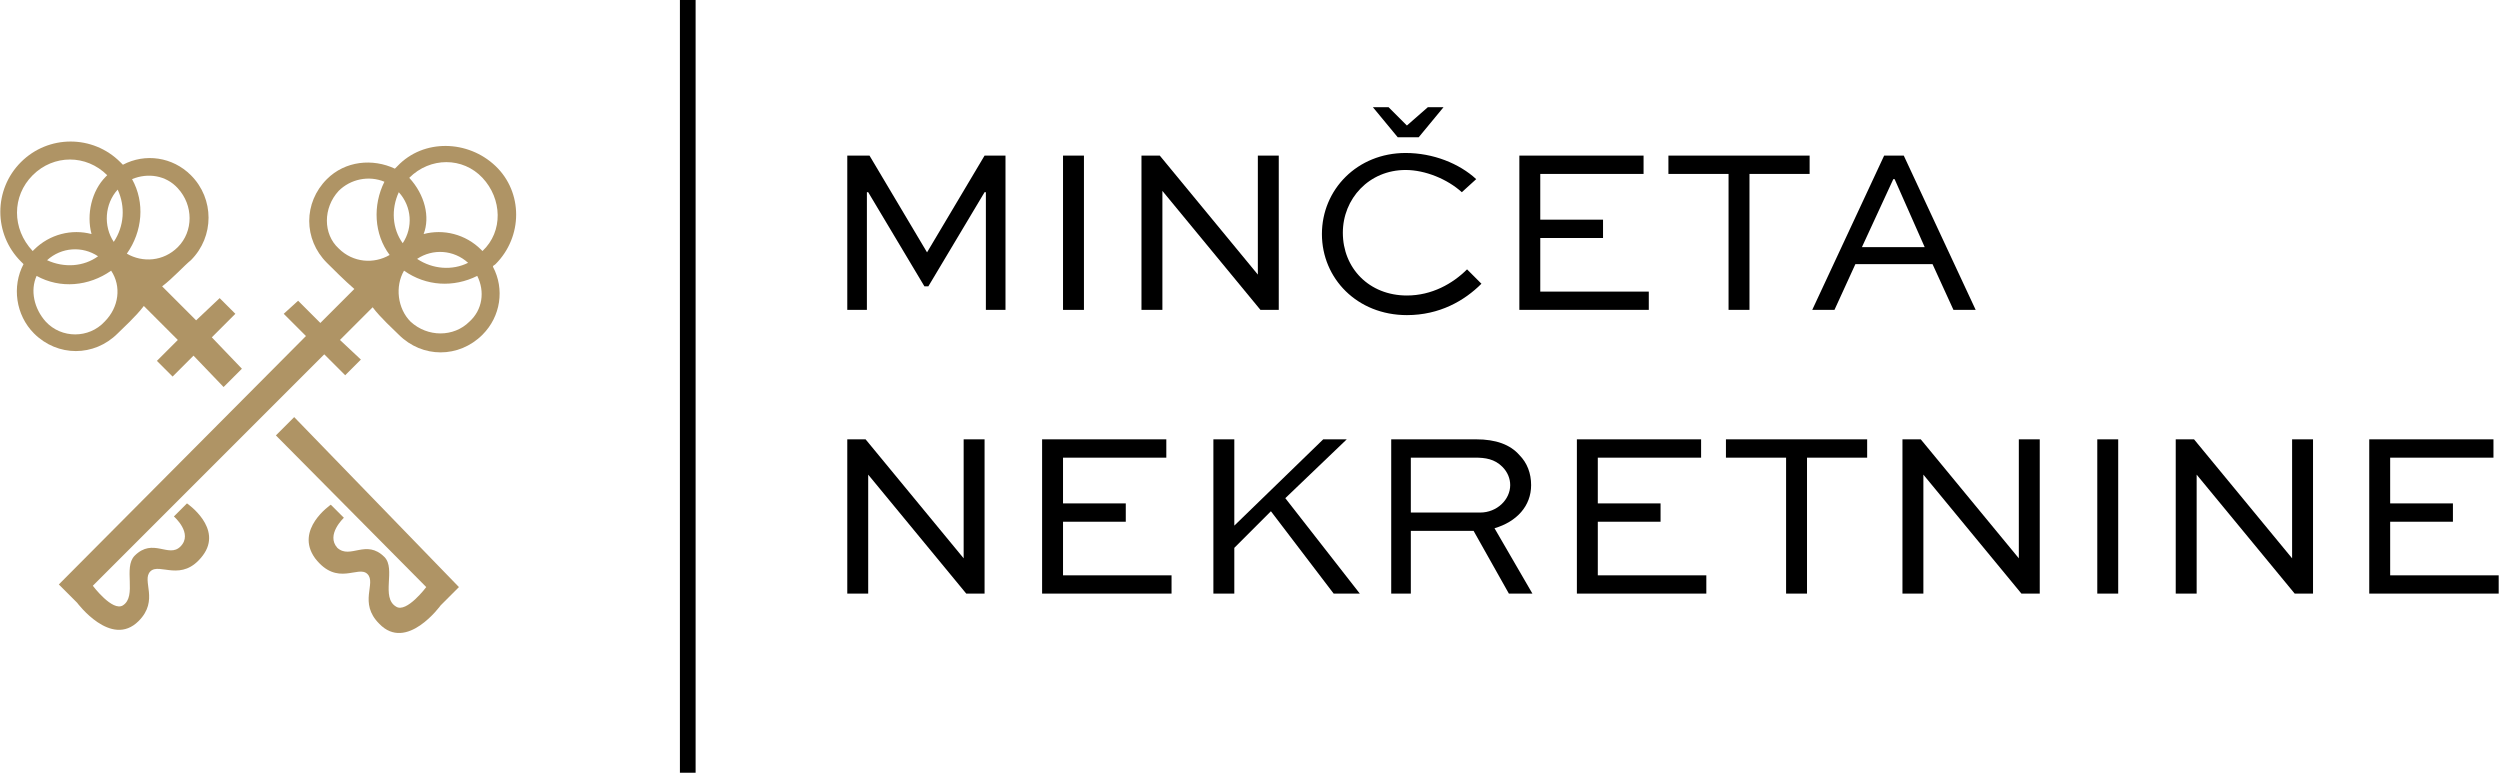
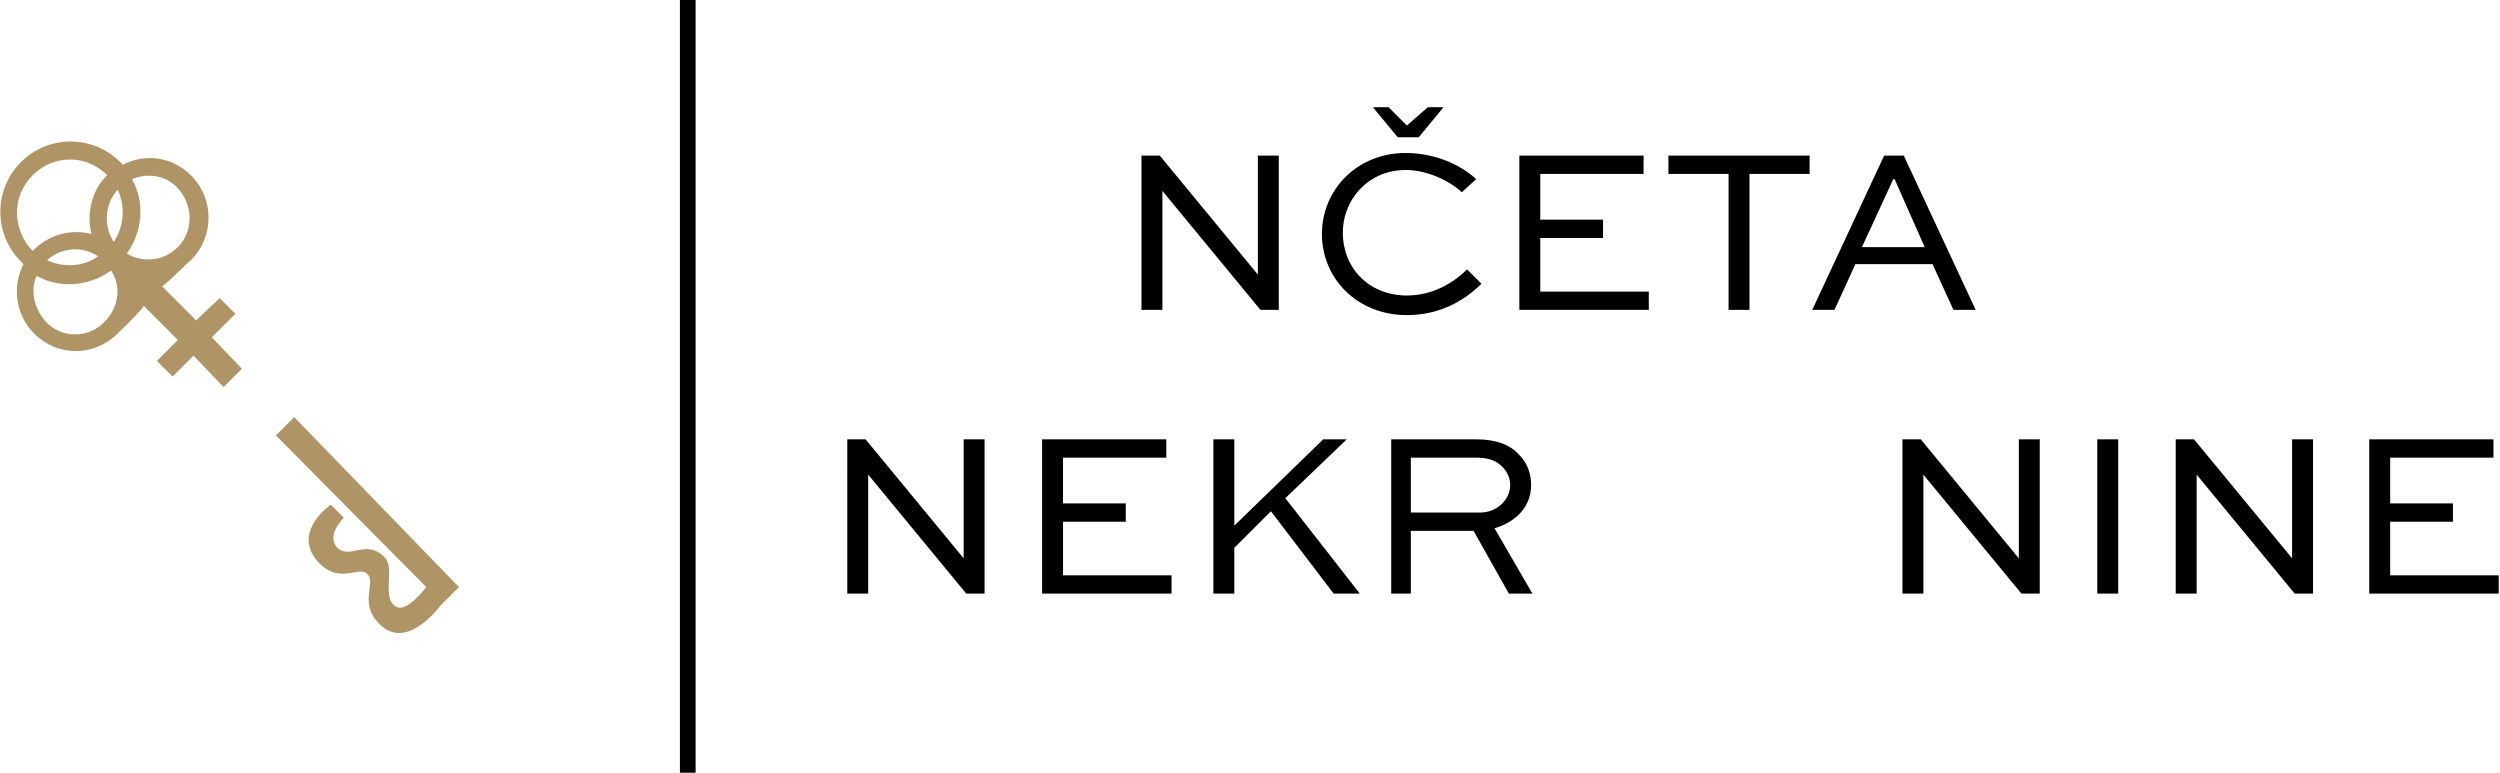
<svg xmlns="http://www.w3.org/2000/svg" version="1.1" id="Layer_1" x="0px" y="0px" viewBox="0 0 191.2 59.1" style="enable-background:new 0 0 191.2 59.1;" xml:space="preserve">
  <style type="text/css">
	.st0{fill:#AF9465;}
	.st1{enable-background:new    ;}
</style>
  <g>
-     <path class="st0" d="M37.9,20.2c2.1-2.1,2.1-5.5,0-7.5s-5.5-2.1-7.5,0c-0.1,0.1-0.1,0.1-0.2,0.2c-1.7-0.8-3.8-0.6-5.2,0.8   c-1.8,1.8-1.8,4.6,0,6.4c0.4,0.4,1.4,1.4,2.1,2l-2.6,2.6L22.8,23l-1.1,1l1.7,1.7l-18.9,19l1.4,1.4c0,0,2.6,3.5,4.7,1.4   c1.6-1.6,0.2-3.1,0.9-3.8s2.4,0.9,4-1.2c1.6-2.1-1.2-4-1.2-4l-1,1c0,0,1.5,1.3,0.5,2.3c-0.9,0.9-2.1-0.7-3.5,0.7   c-0.9,0.9,0.2,3.1-0.9,3.8c-0.8,0.5-2.3-1.5-2.3-1.5l17.7-17.7l1.6,1.6l1.2-1.2L26,26l2.5-2.5c0.6,0.8,1.6,1.7,2,2.1   c1.8,1.8,4.6,1.8,6.4,0c1.4-1.4,1.7-3.5,0.8-5.2C37.7,20.3,37.8,20.3,37.9,20.2z M31.3,13.6c1.6-1.6,4.1-1.6,5.6,0s1.6,4.1,0,5.6   l0,0c0,0,0,0-0.1-0.1c-1.2-1.2-2.9-1.6-4.4-1.2C32.9,16.6,32.5,14.9,31.3,13.6C31.3,13.7,31.3,13.7,31.3,13.6L31.3,13.6z    M30.5,14.7c1,1.1,1.1,2.7,0.3,3.9C30,17.5,29.9,16,30.5,14.7z M35.8,20.1c-1.2,0.6-2.7,0.5-3.9-0.3C33.1,19,34.7,19.1,35.8,20.1z    M25.9,14.6c0.9-0.9,2.3-1.2,3.5-0.7c-0.9,1.8-0.8,4,0.4,5.6c-1.2,0.7-2.8,0.6-3.9-0.5C24.7,17.9,24.7,15.9,25.9,14.6z M35.9,24.6   c-1.2,1.2-3.2,1.2-4.5,0c-1-1-1.2-2.7-0.5-3.9c1.7,1.2,3.8,1.3,5.6,0.4C37.1,22.3,36.9,23.7,35.9,24.6z" />
    <path class="st0" d="M2.6,25.5c1.8,1.8,4.6,1.8,6.4,0c0.4-0.4,1.4-1.3,2-2.1l2.6,2.6L12,27.6l1.2,1.2l1.6-1.6l2.3,2.4l1.4-1.4   l-2.3-2.4L18,24l-1.2-1.2L15,24.5l-2.6-2.6c0.8-0.6,1.7-1.6,2.2-2c1.8-1.8,1.8-4.7,0-6.5c-1.4-1.4-3.5-1.7-5.2-0.8   c-0.1-0.1-0.1-0.1-0.2-0.2c-2.1-2.1-5.5-2.1-7.6,0s-2.1,5.5,0,7.6c0.1,0.1,0.1,0.1,0.2,0.2C0.9,21.9,1.2,24.1,2.6,25.5z M10.1,13.7   c1.2-0.5,2.6-0.3,3.5,0.7c1.2,1.3,1.2,3.3,0,4.5c-1.1,1.1-2.7,1.2-3.9,0.5C10.9,17.7,11.1,15.5,10.1,13.7z M8,24.6   c-1.2,1.3-3.3,1.3-4.5,0c-0.9-1-1.2-2.4-0.7-3.5c1.8,1,4,0.8,5.7-0.4C9.3,21.9,9.1,23.5,8,24.6z M3.6,19.9c1.1-1,2.7-1.1,3.9-0.3   C6.4,20.4,4.9,20.5,3.6,19.9z M8.7,18.5c-0.8-1.2-0.7-2.9,0.3-4C9.6,15.8,9.5,17.3,8.7,18.5z M2.5,13.4c1.6-1.6,4.1-1.6,5.7,0l0,0   c0,0,0,0-0.1,0.1C7,14.6,6.6,16.4,7,17.9c-1.5-0.4-3.2,0-4.4,1.2c0,0,0,0-0.1,0.1l0,0C0.9,17.5,0.9,15,2.5,13.4z" />
    <path class="st0" d="M21.1,33.3l11.5,11.6c0,0-1.5,2-2.3,1.5c-1.2-0.7,0-2.9-0.9-3.8c-1.4-1.4-2.6,0.2-3.6-0.7   c-0.9-1,0.5-2.3,0.5-2.3l-1-1c0,0-2.8,1.9-1.2,4.1c1.7,2.2,3.3,0.5,4,1.2s-0.7,2.2,0.9,3.8c2.1,2.2,4.7-1.4,4.7-1.4l1.4-1.4   l-12.6-13L21.1,33.3z" />
  </g>
  <rect x="52" width="1.2" height="59.1" />
  <g class="st1">
-     <path d="M75.4,23.7v-9h-0.1L71,21.9h-0.3l-4.3-7.2h-0.1v9h-1.5V11.9h1.7l4.4,7.4l0,0l4.4-7.4h1.6v11.8H75.4z" />
-     <path d="M81.3,23.7V11.9h1.6v11.8H81.3z" />
    <path d="M97.8,11.9v11.8h-1.4l-7.5-9.1l0,0v9.1h-1.6V11.9h1.4l7.5,9.1l0,0v-9.1H97.8z" />
    <path d="M113.3,21.7c-1.3,1.3-3.2,2.4-5.7,2.4c-3.8,0-6.5-2.8-6.5-6.2s2.7-6.2,6.4-6.2c2.1,0,4.1,0.8,5.4,2l-1.1,1   c-1.1-1-2.8-1.7-4.3-1.7c-2.8,0-4.8,2.2-4.8,4.8c0,2.7,2,4.8,4.9,4.8c1.9,0,3.5-0.9,4.6-2L113.3,21.7z M107.6,9.6l1.6-1.4h1.2   l-1.9,2.3h-1.6L105,8.2h1.2L107.6,9.6z" />
    <path d="M122.6,18.2h-4.8v4.1h8.3v1.4h-9.9V11.9h9.5v1.4h-7.9v3.5h4.8V18.2z" />
    <path d="M127.6,11.9h10.8v1.4h-4.6v10.4h-1.6V13.3h-4.6L127.6,11.9L127.6,11.9z" />
    <path d="M138.6,23.7l5.5-11.8h1.5l5.5,11.8h-1.7l-1.6-3.5h-5.9l-1.6,3.5H138.6z M142.4,18.9h4.8l-2.3-5.2h-0.1L142.4,18.9z" />
  </g>
  <g class="st1">
    <path d="M75.3,33.6v11.8h-1.4l-7.5-9.1l0,0v9.1h-1.6V33.6h1.4l7.5,9.1l0,0v-9.1H75.3z" />
    <path d="M86.1,39.9h-4.8V44h8.3v1.4h-9.9V33.6h9.5V35h-7.9v3.5h4.8V39.9z" />
    <path d="M103,33.6l-4.7,4.5l5.7,7.3h-2l-4.8-6.3l-2.8,2.8v3.5h-1.6V33.6h1.6v6.6l6.8-6.6H103z" />
    <path d="M106.4,45.4V33.6h6.5c1.5,0,2.6,0.4,3.3,1.2c0.6,0.6,0.9,1.4,0.9,2.3c0,1.6-1.1,2.8-2.8,3.3l2.9,5h-1.8l-2.7-4.8h-4.8v4.8   C107.9,45.4,106.4,45.4,106.4,45.4z M107.9,35v4.2h5.3c1.3,0,2.3-1,2.3-2.1c0-0.5-0.2-1-0.6-1.4c-0.6-0.6-1.3-0.7-2.1-0.7H107.9z" />
-     <path d="M127,39.9h-4.8V44h8.3v1.4h-9.9V33.6h9.5V35h-7.9v3.5h4.8C127,38.5,127,39.9,127,39.9z" />
-     <path d="M132,33.6h10.8V35h-4.6v10.4h-1.6V35H132V33.6z" />
    <path d="M156,33.6v11.8h-1.4l-7.5-9.1l0,0v9.1h-1.6V33.6h1.4l7.5,9.1l0,0v-9.1H156z" />
    <path d="M160.4,45.4V33.6h1.6v11.8C162,45.4,160.4,45.4,160.4,45.4z" />
    <path d="M176.9,33.6v11.8h-1.4l-7.5-9.1l0,0v9.1h-1.6V33.6h1.4l7.5,9.1l0,0v-9.1H176.9z" />
    <path d="M187.6,39.9h-4.8V44h8.3v1.4h-9.9V33.6h9.5V35h-7.9v3.5h4.8L187.6,39.9L187.6,39.9z" />
  </g>
</svg>